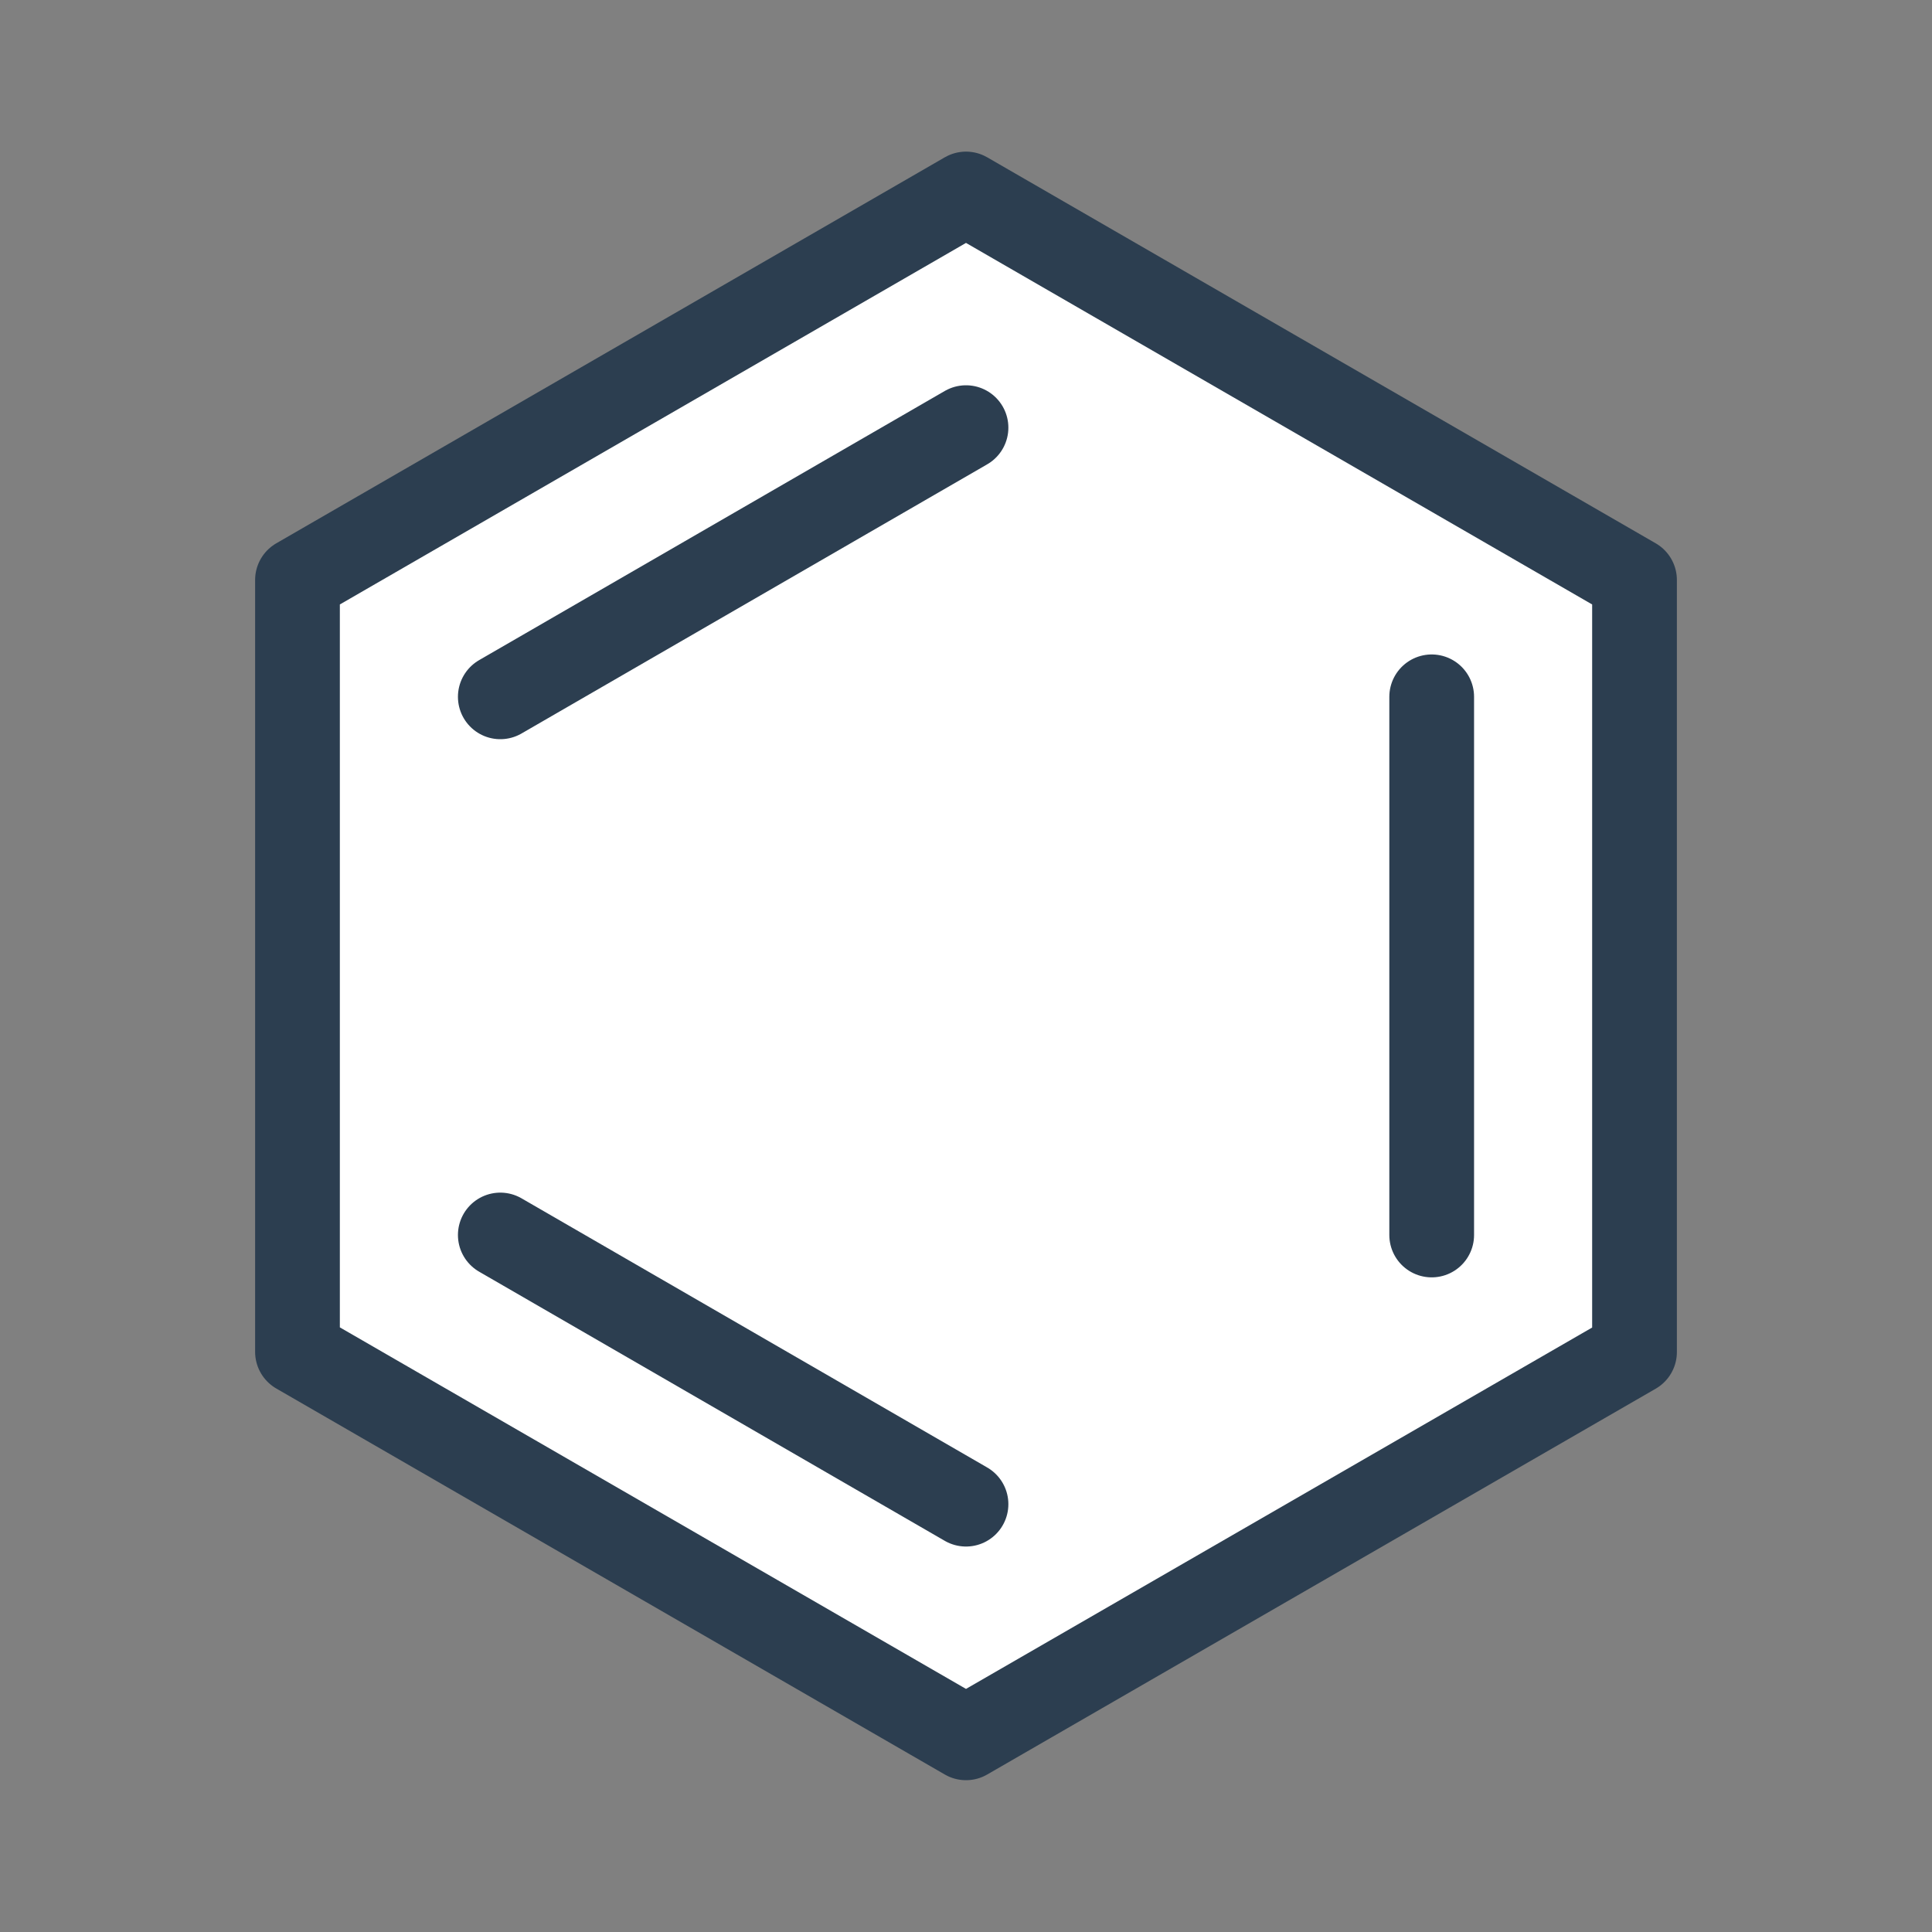
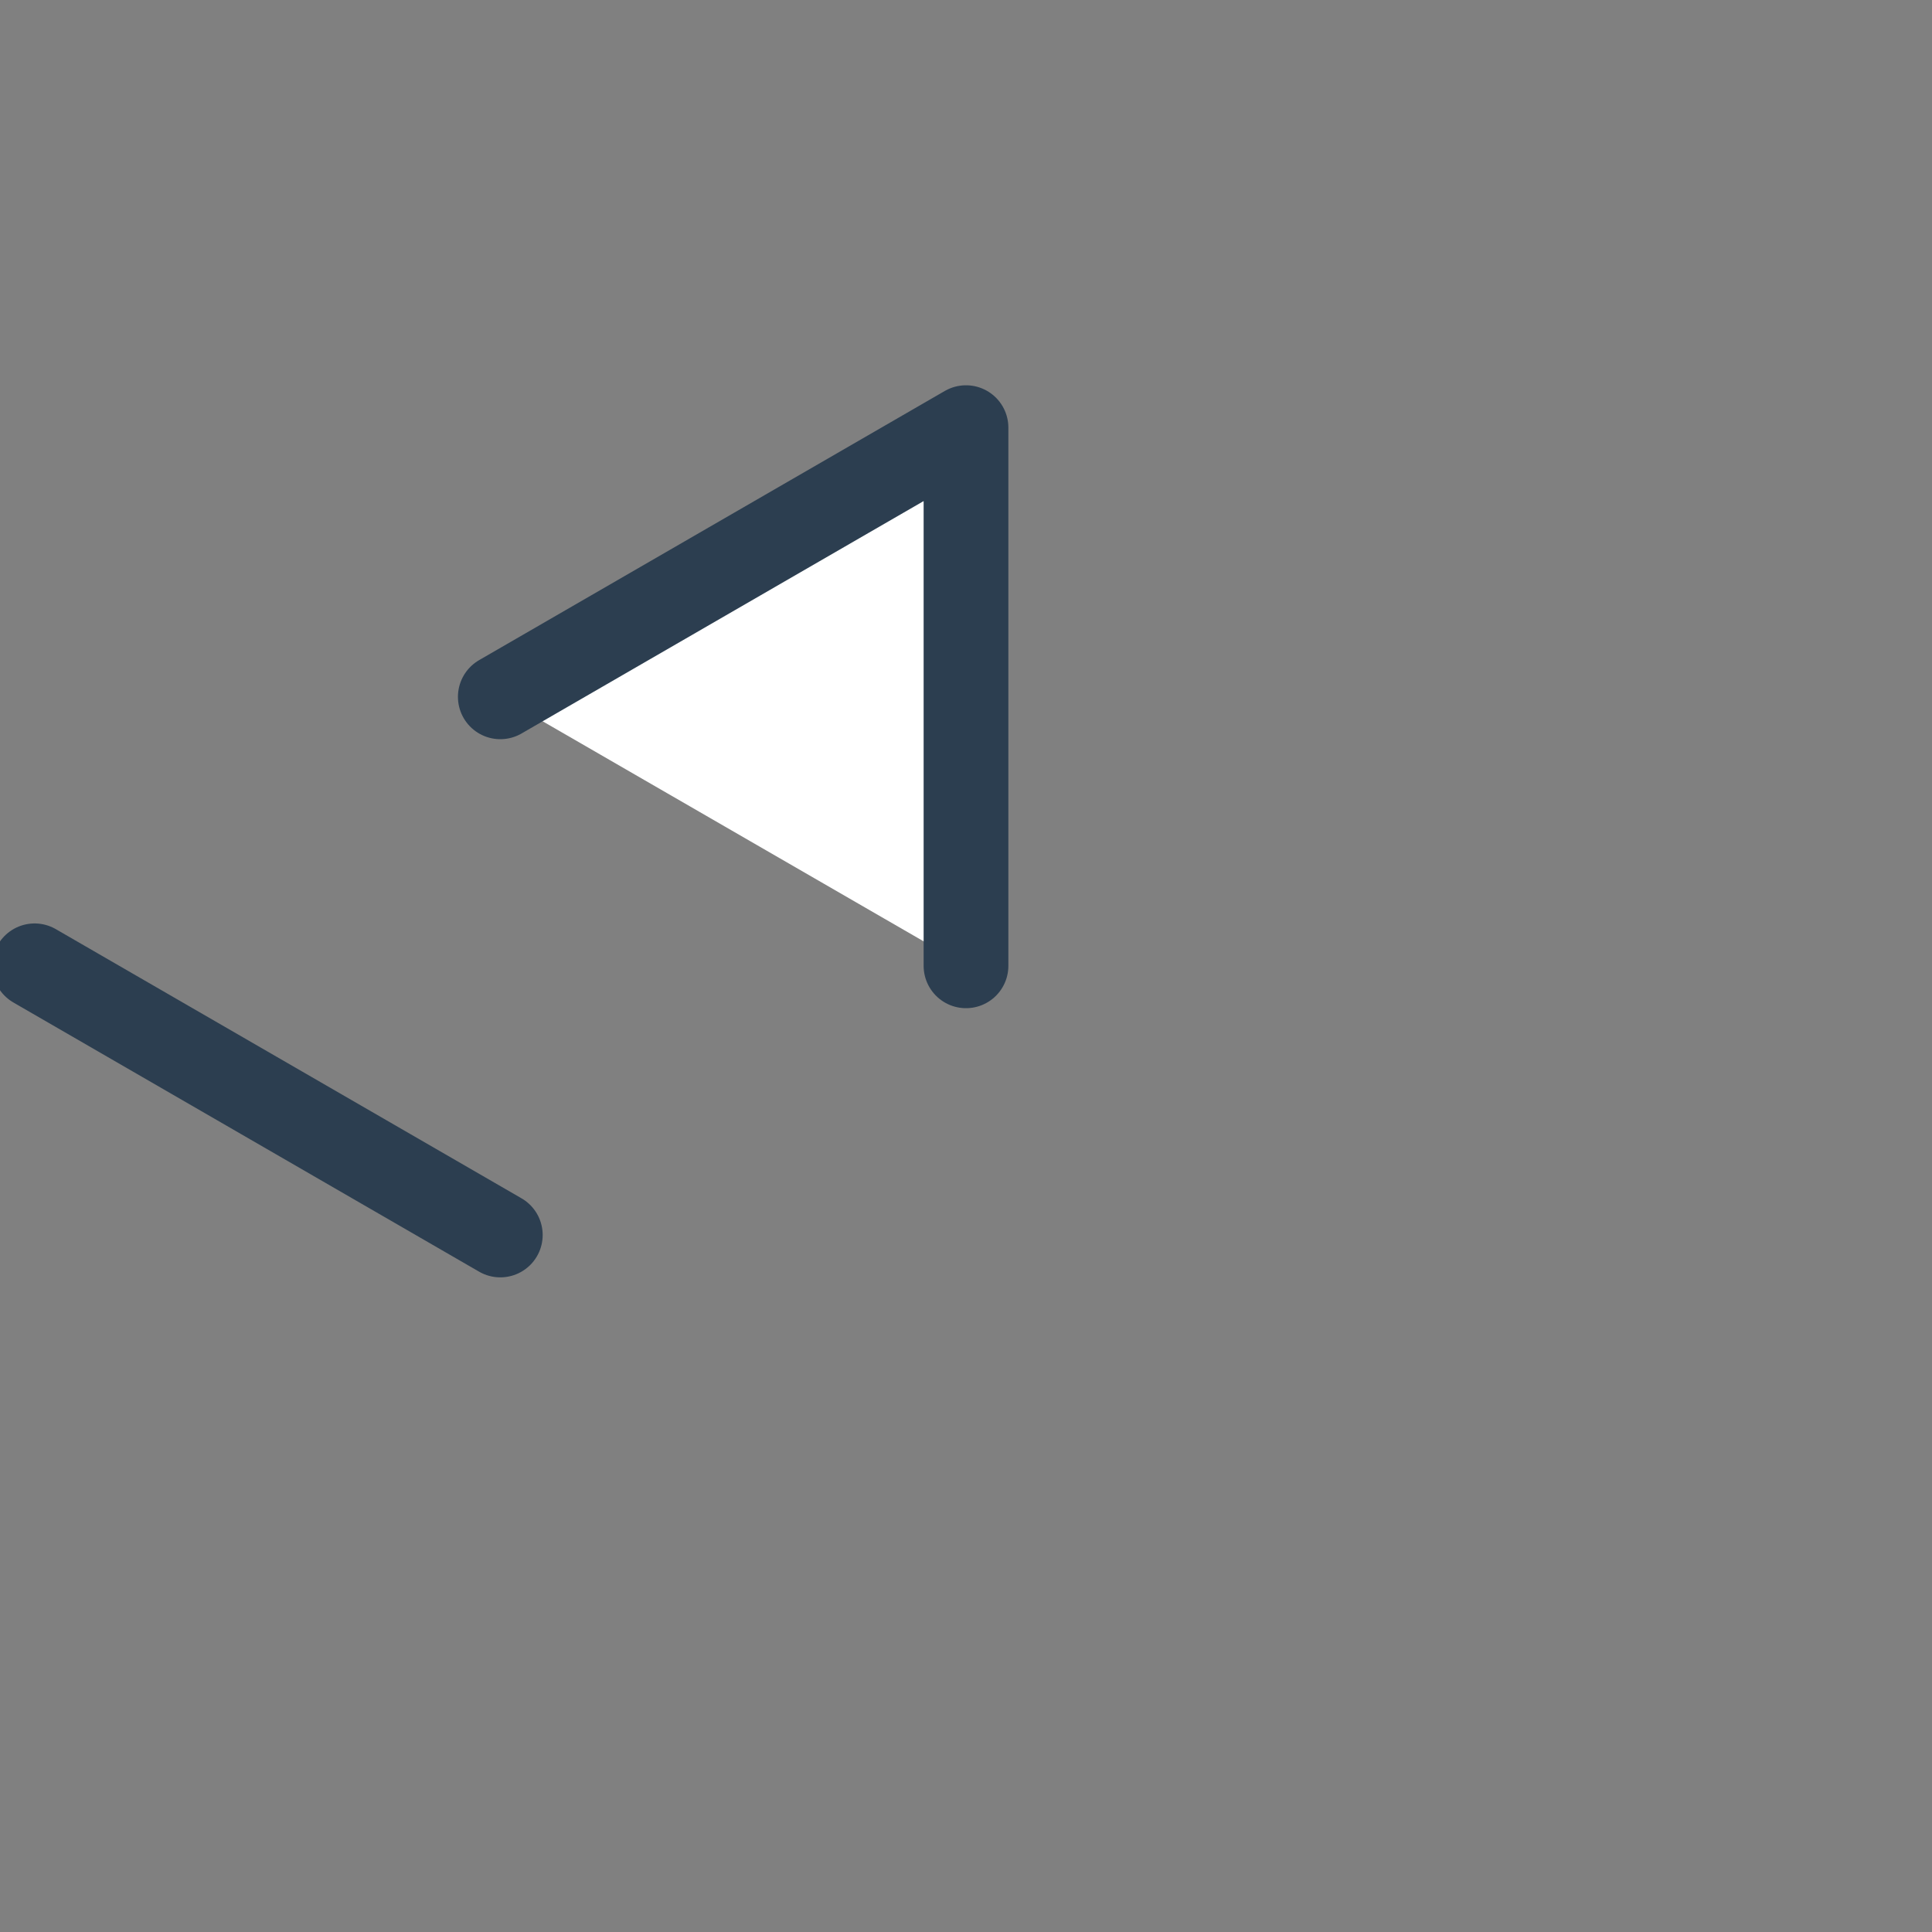
<svg xmlns="http://www.w3.org/2000/svg" width="40.5" height="40.5" viewBox="0 0 10.716 10.716" fill="#fff" stroke="#2c3e50" stroke-linejoin="round">
  <rect x="0" y="0" width="10.716" height="10.716" fill="#808080" stroke="none" />
-   <path d="M5.358 1.076L9.066 3.217v4.282L5.358 9.639 1.65 7.498V3.217z" stroke-width=".47" />
-   <path d="M2.775 3.865l2.583-1.493m2.583 1.493v2.985m-2.583 1.493l-2.583-1.493" stroke-width=".47" stroke-linecap="round" />
+   <path d="M2.775 3.865l2.583-1.493v2.985m-2.583 1.493l-2.583-1.493" stroke-width=".47" stroke-linecap="round" />
</svg>